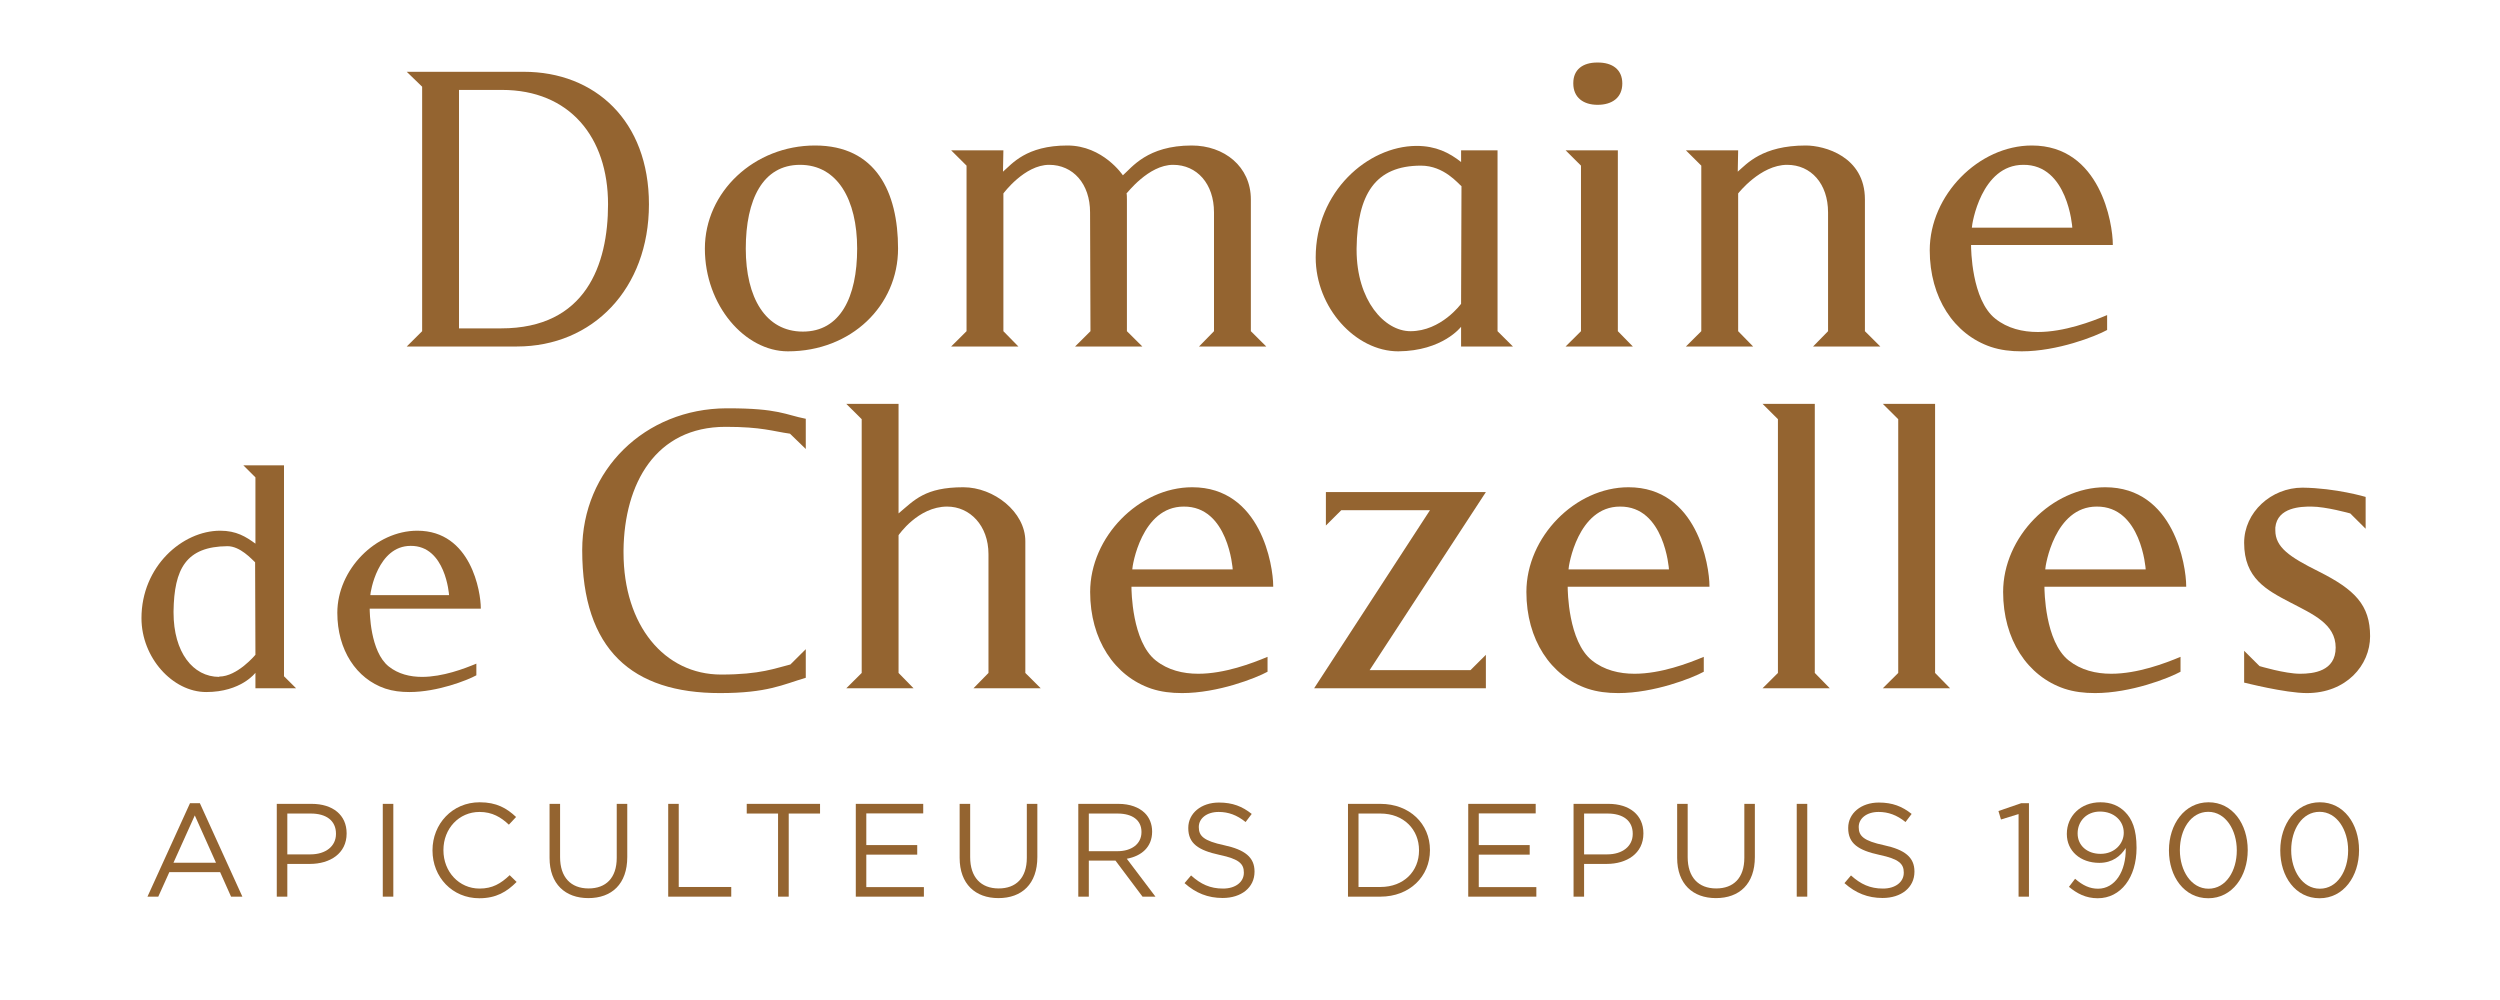
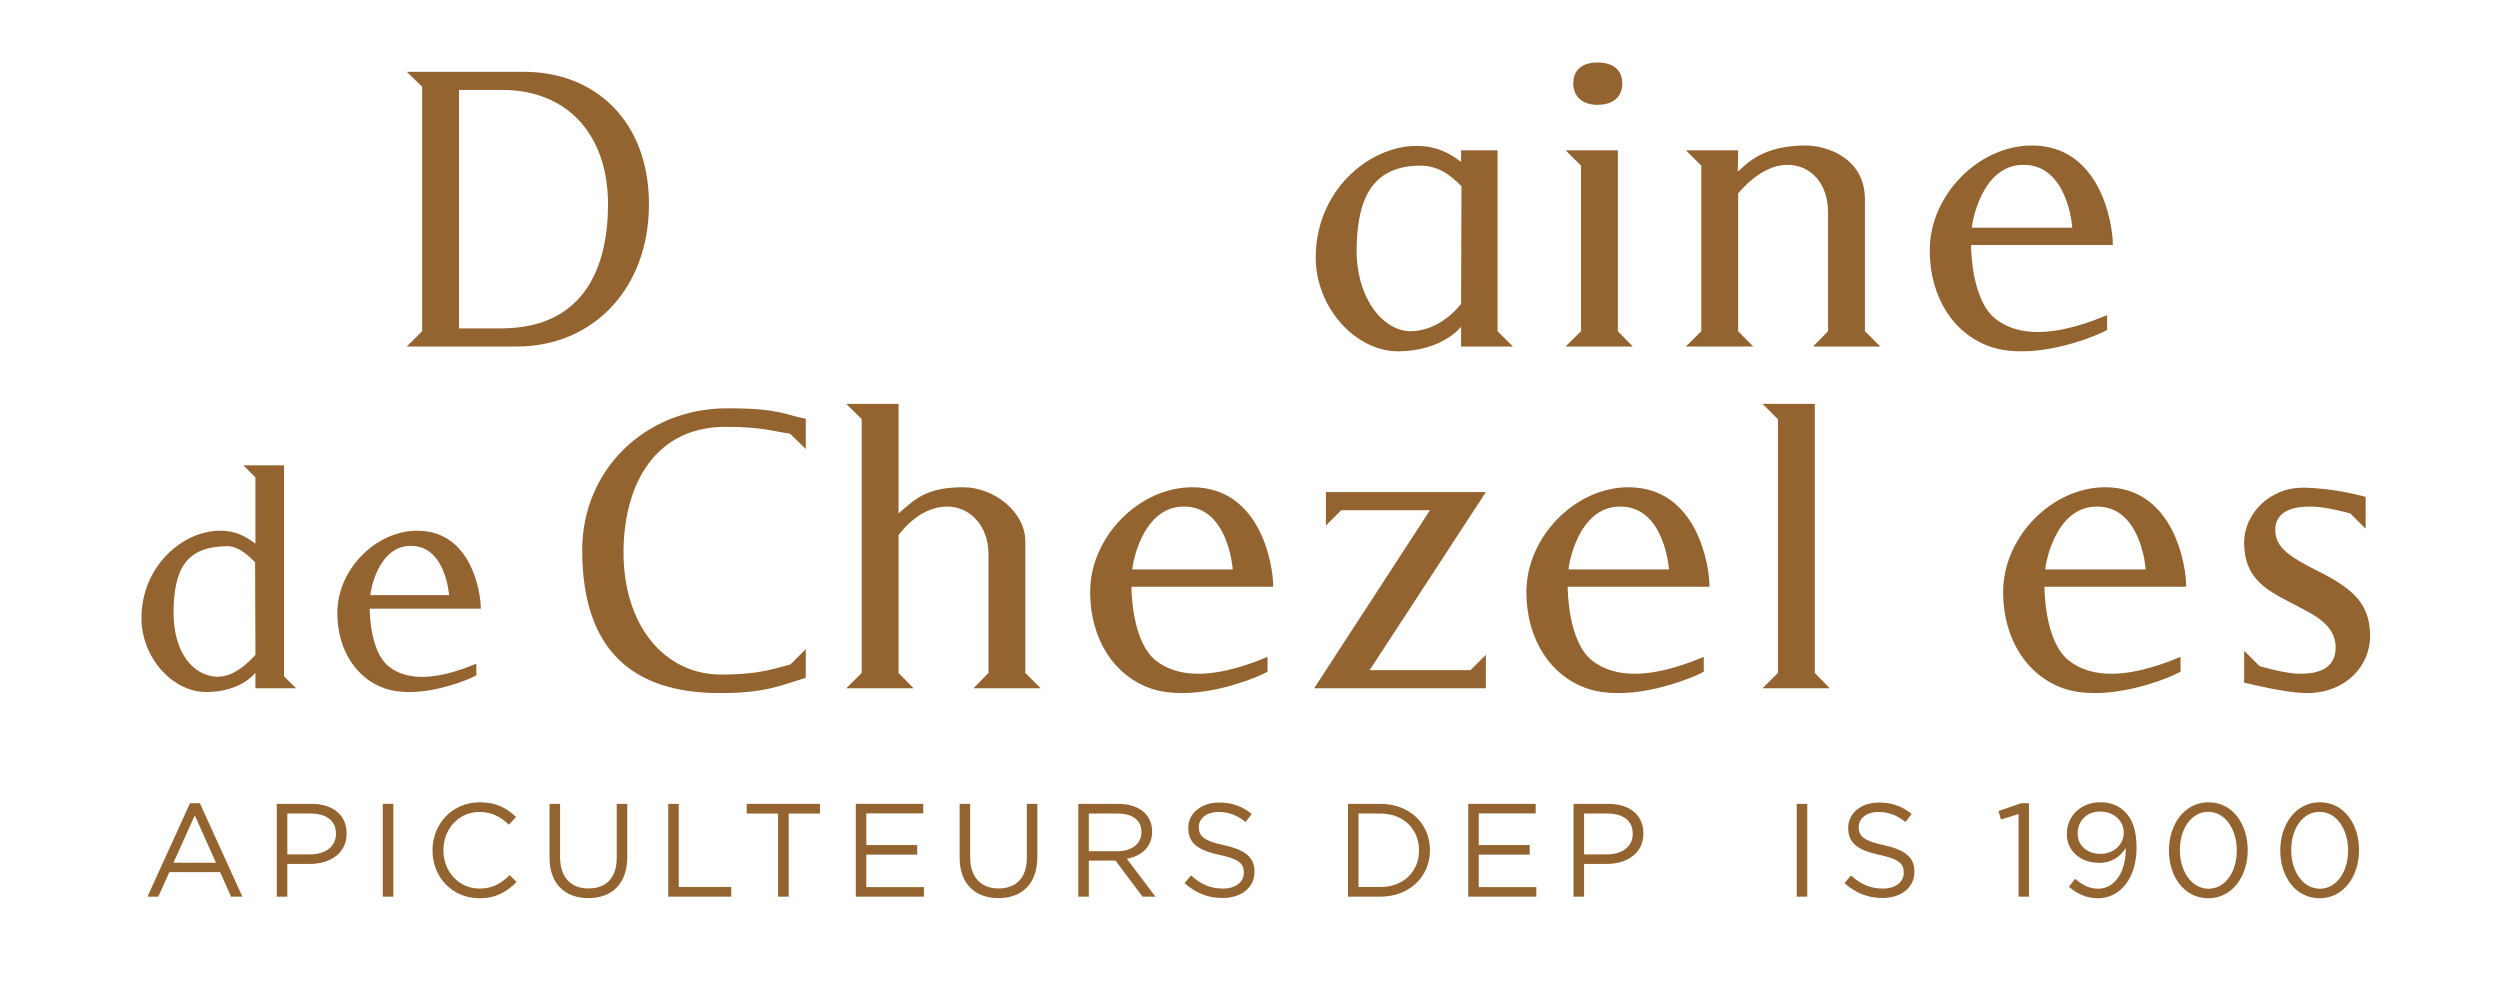
<svg xmlns="http://www.w3.org/2000/svg" width="180" height="72" viewBox="0 0 180 72" fill="none">
  <path d="M37.218 24.948H29.286L30.394 23.846V6.242L29.286 5.169H37.714C42.846 5.169 46.724 8.707 46.724 14.71C46.724 20.801 42.671 24.948 37.218 24.948ZM36.139 6.474H33.048V23.643H36.081C42.175 23.643 43.779 19.061 43.779 14.71C43.779 9.867 41.009 6.474 36.139 6.474Z" fill="#946430" />
-   <path d="M56.729 25.296C53.638 25.296 50.751 21.99 50.751 17.901C50.751 13.812 54.308 10.476 58.682 10.476C63.056 10.476 64.66 13.811 64.66 17.901C64.66 21.99 61.307 25.296 56.729 25.296ZM57.604 11.868C54.921 11.868 53.696 14.362 53.696 17.901C53.696 21.439 55.125 23.875 57.808 23.875C60.49 23.875 61.715 21.41 61.715 17.901C61.715 14.362 60.286 11.868 57.604 11.868Z" fill="#946430" />
-   <path d="M86.329 24.948L87.408 23.846V15.29C87.408 13.231 86.183 11.868 84.463 11.868C82.684 11.868 81.138 13.928 81.109 13.928C81.109 13.928 81.138 13.928 81.138 14.362V23.846L82.247 24.948H77.406L78.514 23.846L78.485 15.29C78.485 13.231 77.26 11.868 75.539 11.868C73.761 11.868 72.244 13.928 72.244 13.928V23.846L73.323 24.948H68.483L69.591 23.846V11.926L68.483 10.824H72.244L72.215 12.361C72.857 11.81 73.877 10.476 76.852 10.476C79.418 10.476 80.847 12.622 80.847 12.622C81.488 12.071 82.597 10.476 85.804 10.476C88.137 10.476 90.062 11.984 90.062 14.362V23.846L91.17 24.948L86.329 24.948Z" fill="#946430" />
  <path d="M105.198 24.948V23.527C105.198 23.527 103.886 25.267 100.678 25.296C97.587 25.296 94.73 22.135 94.73 18.539C94.73 13.782 98.491 10.534 101.961 10.505H101.99C103.39 10.505 104.353 10.998 105.199 11.665V10.824H107.823V23.846L108.931 24.948H105.198ZM102.311 11.926C99.016 11.926 97.733 13.985 97.675 17.872V17.988C97.675 21.642 99.687 23.846 101.553 23.846C103.769 23.846 105.198 21.874 105.198 21.874L105.227 13.405C104.994 13.231 103.974 11.926 102.311 11.926Z" fill="#946430" />
  <path d="M112.723 24.948L113.831 23.846V11.926L112.723 10.824H116.485V23.846L117.564 24.948H112.723ZM115.027 7.547C114.006 7.547 113.277 7.025 113.277 6.01V5.981C113.277 4.995 113.977 4.502 114.998 4.502H115.056C116.077 4.502 116.806 4.995 116.806 6.01C116.806 7.025 116.077 7.547 115.027 7.547Z" fill="#946430" />
  <path d="M130.541 24.948L131.62 23.846V15.29C131.62 13.231 130.395 11.868 128.675 11.868C126.75 11.868 125.147 13.928 125.147 13.928V23.846L126.225 24.948H121.385L122.493 23.846V11.926L121.385 10.824H125.147L125.118 12.361C125.759 11.81 126.867 10.476 130.016 10.476C131.358 10.476 134.274 11.259 134.274 14.362V23.846L135.382 24.948H130.541Z" fill="#946430" />
  <path d="M152.122 17.64H141.887L141.916 17.611V17.64C141.916 17.901 141.945 21.584 143.665 22.947C144.54 23.643 145.619 23.904 146.727 23.904C148.623 23.904 150.606 23.15 151.713 22.686V23.759C150.868 24.223 148.127 25.296 145.561 25.296C144.773 25.296 144.044 25.209 143.344 24.977C140.691 24.078 138.941 21.439 138.941 18.017C138.941 14.043 142.469 10.476 146.29 10.476C151.247 10.476 152.122 16.132 152.122 17.582L152.122 17.64ZM145.678 11.868C142.644 11.868 141.974 16.132 141.974 16.392H149.206C149.206 16.334 148.885 11.839 145.678 11.868Z" fill="#946430" />
  <path d="M18.391 49.554V48.44C18.391 48.44 17.363 49.827 14.849 49.827C12.426 49.827 10.186 47.349 10.186 44.508C10.186 40.78 13.134 38.211 15.854 38.211C17.02 38.211 17.706 38.643 18.391 39.143V34.37L17.523 33.506H20.448V48.691L21.317 49.554H18.391ZM18.368 40.484C18.117 40.257 17.294 39.325 16.38 39.325C13.386 39.348 12.54 40.962 12.495 44.008V44.099C12.495 46.963 13.889 48.736 15.786 48.736V48.713C17.088 48.713 18.391 47.145 18.391 47.145L18.368 40.484Z" fill="#946430" />
  <path d="M34.618 43.826H26.596L26.618 43.803V43.826C26.618 44.031 26.641 46.917 27.99 47.986C28.675 48.531 29.521 48.736 30.389 48.736C31.875 48.736 33.429 48.145 34.298 47.781V48.622C33.635 48.986 31.486 49.827 29.475 49.827C28.858 49.827 28.287 49.759 27.738 49.577C25.658 48.872 24.287 46.804 24.287 44.121C24.287 41.007 27.053 38.211 30.047 38.211C33.932 38.211 34.618 42.644 34.618 43.781V43.826ZM29.567 39.303C27.19 39.303 26.664 42.644 26.664 42.849H32.332C32.332 42.803 32.081 39.28 29.567 39.303Z" fill="#946430" />
  <path d="M51.834 49.902C45.535 49.902 41.919 46.799 41.919 39.607C41.919 33.835 46.439 29.427 52.301 29.398H52.418C56.063 29.398 56.529 29.862 58.016 30.152V32.327L56.879 31.225C55.625 31.051 54.867 30.732 52.243 30.732C47.198 30.732 44.952 34.821 44.894 39.607V39.781C44.894 45.03 47.839 48.568 51.922 48.568C54.779 48.568 55.829 48.104 56.908 47.843L58.016 46.741V48.8C56.354 49.293 55.246 49.902 51.834 49.902Z" fill="#946430" />
  <path d="M70.091 49.554L71.17 48.452V39.897C71.17 37.837 69.829 36.474 68.195 36.474C66.096 36.474 64.696 38.534 64.696 38.534V48.452L65.775 49.554H60.934L62.042 48.452V30.181L60.934 29.079H64.696V36.967C65.833 36.01 66.591 35.082 69.362 35.082C71.549 35.082 73.824 36.852 73.824 38.968V48.452L74.931 49.554H70.091Z" fill="#946430" />
  <path d="M91.671 42.246H81.436L81.465 42.217V42.246C81.465 42.507 81.495 46.19 83.215 47.553C84.09 48.249 85.169 48.51 86.277 48.51C88.172 48.51 90.155 47.756 91.263 47.292V48.365C90.418 48.829 87.676 49.902 85.11 49.902C84.323 49.902 83.594 49.815 82.894 49.583C80.24 48.684 78.491 46.045 78.491 42.623C78.491 38.649 82.019 35.082 85.839 35.082C90.796 35.082 91.671 40.737 91.671 42.188L91.671 42.246ZM85.227 36.474C82.194 36.474 81.524 40.737 81.524 40.999H88.755C88.755 40.941 88.435 36.445 85.227 36.474Z" fill="#946430" />
  <path d="M94.618 49.554L102.958 36.735H96.572L95.464 37.837V35.43H106.983L98.614 48.249H105.875L106.983 47.147V49.554H94.618Z" fill="#946430" />
  <path d="M123.081 42.246H112.845L112.874 42.217V42.246C112.874 42.507 112.904 46.19 114.624 47.553C115.499 48.249 116.578 48.51 117.686 48.51C119.582 48.51 121.564 47.756 122.672 47.292V48.365C121.827 48.829 119.086 49.902 116.519 49.902C115.732 49.902 115.003 49.815 114.303 49.583C111.649 48.684 109.9 46.045 109.9 42.623C109.9 38.649 113.428 35.082 117.248 35.082C122.206 35.082 123.081 40.737 123.081 42.188L123.081 42.246ZM116.636 36.474C113.603 36.474 112.933 40.737 112.933 40.999H120.165C120.165 40.941 119.844 36.445 116.636 36.474Z" fill="#946430" />
  <path d="M126.903 49.554L128.011 48.452V30.181L126.903 29.079H130.665V48.452L131.743 49.554L126.903 49.554Z" fill="#946430" />
-   <path d="M135.564 49.554L136.672 48.452V30.181L135.564 29.079H139.326V48.452L140.405 49.554L135.564 49.554Z" fill="#946430" />
  <path d="M157.406 42.246H147.171L147.2 42.217V42.246C147.2 42.507 147.229 46.19 148.949 47.553C149.824 48.249 150.903 48.51 152.011 48.51C153.907 48.51 155.89 47.756 156.998 47.292V48.365C156.152 48.829 153.411 49.902 150.845 49.902C150.057 49.902 149.328 49.815 148.629 49.583C145.975 48.684 144.225 46.045 144.225 42.623C144.225 38.649 147.754 35.082 151.574 35.082C156.531 35.082 157.406 40.737 157.406 42.188L157.406 42.246ZM150.962 36.474C147.929 36.474 147.258 40.737 147.258 40.999H154.49C154.49 40.941 154.169 36.445 150.962 36.474Z" fill="#946430" />
  <path d="M166.098 49.902C164.523 49.902 161.607 49.148 161.578 49.148V46.857L162.686 47.959C162.686 47.959 164.523 48.51 165.602 48.51C166.564 48.51 168.168 48.336 168.168 46.625C168.168 44.914 166.506 44.218 164.902 43.377C163.182 42.478 161.578 41.637 161.578 39.084C161.578 36.88 163.532 35.111 165.777 35.111C168.197 35.14 170.326 35.778 170.326 35.778V38.069L169.218 36.967C169.218 36.967 167.468 36.474 166.418 36.474H166.389C165.719 36.474 163.969 36.503 163.823 37.982V38.185C163.823 39.404 164.844 40.1 166.943 41.144C169.539 42.449 170.647 43.551 170.647 45.813C170.647 47.901 168.926 49.902 166.098 49.902Z" fill="#946430" />
  <path d="M13.68 57.83H14.39L17.451 64.559H16.636L15.849 62.794H12.192L11.396 64.559H10.618L13.68 57.83ZM15.551 62.116L14.025 58.709L12.49 62.116H15.551Z" fill="#946430" />
  <path d="M19.928 57.878H22.443C23.959 57.878 24.957 58.68 24.957 59.997V60.016C24.957 61.457 23.749 62.202 22.318 62.202H20.687V64.559H19.928L19.928 57.878ZM22.347 61.515C23.46 61.515 24.19 60.923 24.19 60.045V60.026C24.19 59.071 23.47 58.575 22.385 58.575H20.687V61.515L22.347 61.515Z" fill="#946430" />
  <path d="M27.56 57.878H28.319V64.559H27.56V57.878Z" fill="#946430" />
  <path d="M31.14 61.238V61.219C31.14 59.329 32.56 57.764 34.538 57.764C35.756 57.764 36.486 58.193 37.158 58.823L36.639 59.377C36.073 58.842 35.44 58.46 34.528 58.46C33.04 58.46 31.927 59.663 31.927 61.2V61.219C31.927 62.765 33.05 63.977 34.528 63.977C35.449 63.977 36.054 63.624 36.697 63.013L37.196 63.5C36.495 64.206 35.728 64.674 34.509 64.674C32.57 64.674 31.14 63.156 31.14 61.238Z" fill="#946430" />
  <path d="M39.568 61.763V57.878H40.326V61.715C40.326 63.156 41.094 63.968 42.38 63.968C43.618 63.968 44.405 63.223 44.405 61.763V57.878H45.163V61.706C45.163 63.653 44.04 64.664 42.361 64.664C40.701 64.664 39.568 63.653 39.568 61.763Z" fill="#946430" />
  <path d="M48.111 57.878H48.869V63.863H52.65V64.559H48.111V57.878Z" fill="#946430" />
  <path d="M56.02 58.575H53.765V57.878H59.043V58.575H56.788V64.559H56.02L56.02 58.575Z" fill="#946430" />
  <path d="M61.617 57.878H66.472V58.565H62.374V60.846H66.04V61.534H62.374V63.872H66.52V64.559H61.617V57.878Z" fill="#946430" />
  <path d="M69.094 61.763V57.878H69.852V61.715C69.852 63.156 70.62 63.968 71.906 63.968C73.144 63.968 73.931 63.223 73.931 61.763V57.878H74.689V61.706C74.689 63.653 73.566 64.664 71.887 64.664C70.227 64.664 69.094 63.653 69.094 61.763Z" fill="#946430" />
  <path d="M77.637 57.878H80.525C81.351 57.878 82.013 58.126 82.435 58.546C82.761 58.871 82.953 59.339 82.953 59.863V59.883C82.953 60.99 82.185 61.639 81.13 61.83L83.193 64.559H82.262L80.314 61.963H78.395V64.559H77.637V57.878ZM80.458 61.286C81.466 61.286 82.186 60.77 82.186 59.911V59.892C82.186 59.071 81.552 58.575 80.468 58.575H78.395V61.286H80.458Z" fill="#946430" />
  <path d="M85.287 63.586L85.757 63.032C86.458 63.662 87.129 63.977 88.061 63.977C88.963 63.977 89.558 63.5 89.558 62.841V62.822C89.558 62.202 89.222 61.849 87.811 61.553C86.266 61.219 85.556 60.722 85.556 59.625V59.606C85.556 58.556 86.487 57.783 87.763 57.783C88.742 57.783 89.443 58.059 90.124 58.603L89.683 59.186C89.059 58.68 88.435 58.46 87.744 58.46C86.871 58.46 86.314 58.938 86.314 59.539V59.558C86.314 60.188 86.66 60.541 88.138 60.856C89.635 61.181 90.326 61.725 90.326 62.746V62.765C90.326 63.91 89.366 64.655 88.032 64.655C86.967 64.655 86.093 64.302 85.287 63.586Z" fill="#946430" />
  <path d="M97.055 57.878H99.387C101.498 57.878 102.957 59.319 102.957 61.2V61.219C102.957 63.099 101.498 64.559 99.387 64.559H97.055V57.878ZM99.387 63.863C101.086 63.863 102.17 62.717 102.17 61.238V61.219C102.17 59.739 101.086 58.575 99.387 58.575H97.813V63.863H99.387Z" fill="#946430" />
  <path d="M105.713 57.878H110.57V58.565H106.471V60.846H110.138V61.534H106.471V63.872H110.617V64.559H105.713L105.713 57.878Z" fill="#946430" />
  <path d="M113.296 57.878H115.811C117.327 57.878 118.325 58.68 118.325 59.997V60.016C118.325 61.457 117.116 62.202 115.686 62.202H114.054V64.559H113.296L113.296 57.878ZM115.715 61.515C116.828 61.515 117.557 60.923 117.557 60.045V60.026C117.557 59.071 116.838 58.575 115.753 58.575H114.055V61.515L115.715 61.515Z" fill="#946430" />
-   <path d="M120.755 61.763V57.878H121.513V61.715C121.513 63.156 122.281 63.968 123.566 63.968C124.805 63.968 125.592 63.223 125.592 61.763V57.878H126.35V61.706C126.35 63.653 125.227 64.664 123.548 64.664C121.887 64.664 120.755 63.653 120.755 61.763Z" fill="#946430" />
  <path d="M129.365 57.878H130.123V64.559H129.365V57.878Z" fill="#946430" />
  <path d="M132.801 63.586L133.271 63.032C133.972 63.662 134.644 63.977 135.575 63.977C136.477 63.977 137.072 63.5 137.072 62.841V62.822C137.072 62.202 136.736 61.849 135.325 61.553C133.78 61.219 133.07 60.722 133.07 59.625V59.606C133.07 58.556 134.001 57.783 135.277 57.783C136.256 57.783 136.957 58.059 137.638 58.603L137.197 59.186C136.573 58.68 135.949 58.46 135.258 58.46C134.385 58.46 133.828 58.938 133.828 59.539V59.558C133.828 60.188 134.174 60.541 135.652 60.856C137.149 61.181 137.84 61.725 137.84 62.746V62.765C137.84 63.91 136.88 64.655 135.546 64.655C134.481 64.655 133.607 64.302 132.801 63.586Z" fill="#946430" />
  <path d="M145.337 58.613L144.07 59.004L143.888 58.394L145.529 57.83H146.085V64.559H145.337V58.613Z" fill="#946430" />
  <path d="M148.965 63.853L149.407 63.271C149.954 63.748 150.462 63.987 151.058 63.987C152.267 63.987 153.083 62.765 153.054 61.056C152.689 61.639 152.084 62.126 151.153 62.126C149.771 62.126 148.812 61.257 148.812 60.054V60.035C148.812 58.766 149.8 57.764 151.23 57.764C151.998 57.764 152.564 58.021 152.996 58.451C153.505 58.957 153.831 59.701 153.831 61.037V61.056C153.831 63.175 152.699 64.674 151.038 64.674C150.165 64.674 149.532 64.321 148.965 63.853ZM152.91 59.968V59.949C152.91 59.1 152.209 58.432 151.202 58.432C150.194 58.432 149.589 59.167 149.589 59.997V60.016C149.589 60.866 150.261 61.477 151.24 61.477C152.267 61.477 152.91 60.732 152.91 59.968Z" fill="#946430" />
  <path d="M156.164 61.238V61.219C156.164 59.348 157.287 57.764 159.015 57.764C160.742 57.764 161.836 59.329 161.836 61.2V61.219C161.836 63.09 160.723 64.674 158.995 64.674C157.258 64.674 156.164 63.109 156.164 61.238ZM161.049 61.238V61.219C161.049 59.758 160.243 58.451 158.995 58.451C157.738 58.451 156.951 59.73 156.951 61.2V61.219C156.951 62.679 157.757 63.987 159.015 63.987C160.272 63.987 161.049 62.698 161.049 61.238Z" fill="#946430" />
  <path d="M164.179 61.238V61.219C164.179 59.348 165.303 57.764 167.03 57.764C168.757 57.764 169.851 59.329 169.851 61.2V61.219C169.851 63.09 168.738 64.674 167.01 64.674C165.273 64.674 164.179 63.109 164.179 61.238ZM169.065 61.238V61.219C169.065 59.758 168.258 58.451 167.01 58.451C165.753 58.451 164.966 59.73 164.966 61.2V61.219C164.966 62.679 165.773 63.987 167.03 63.987C168.287 63.987 169.065 62.698 169.065 61.238Z" fill="#946430" />
</svg>